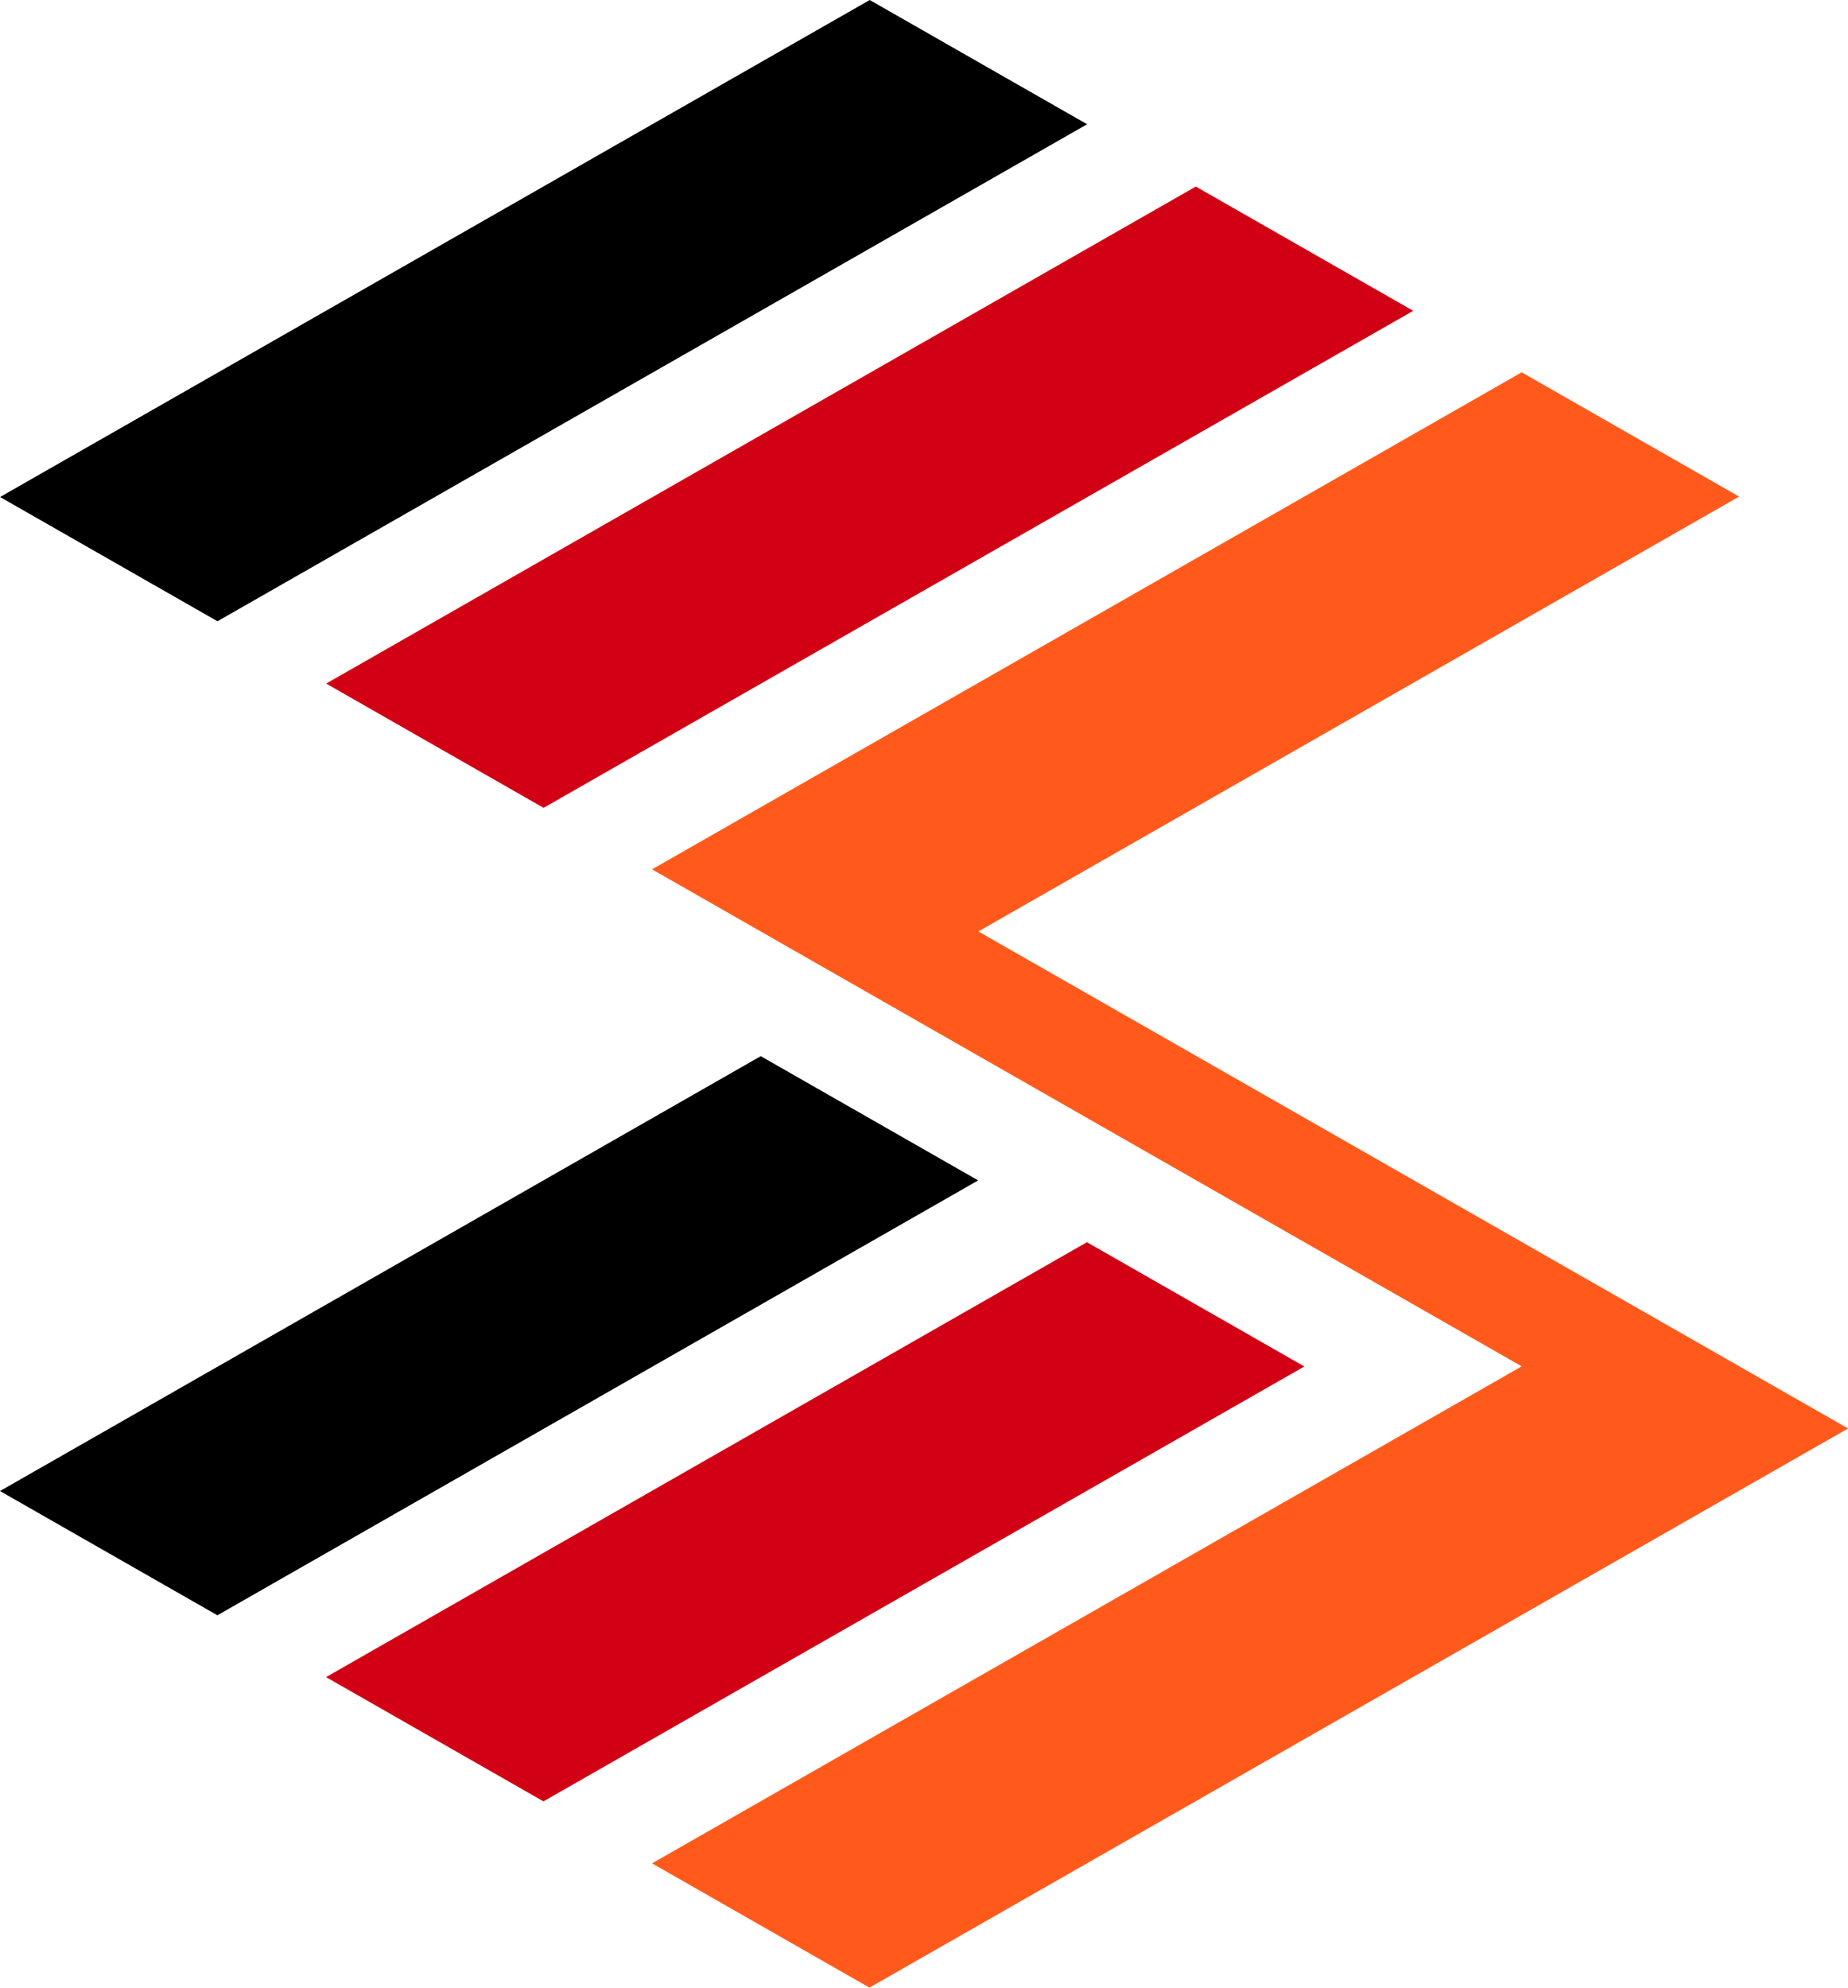
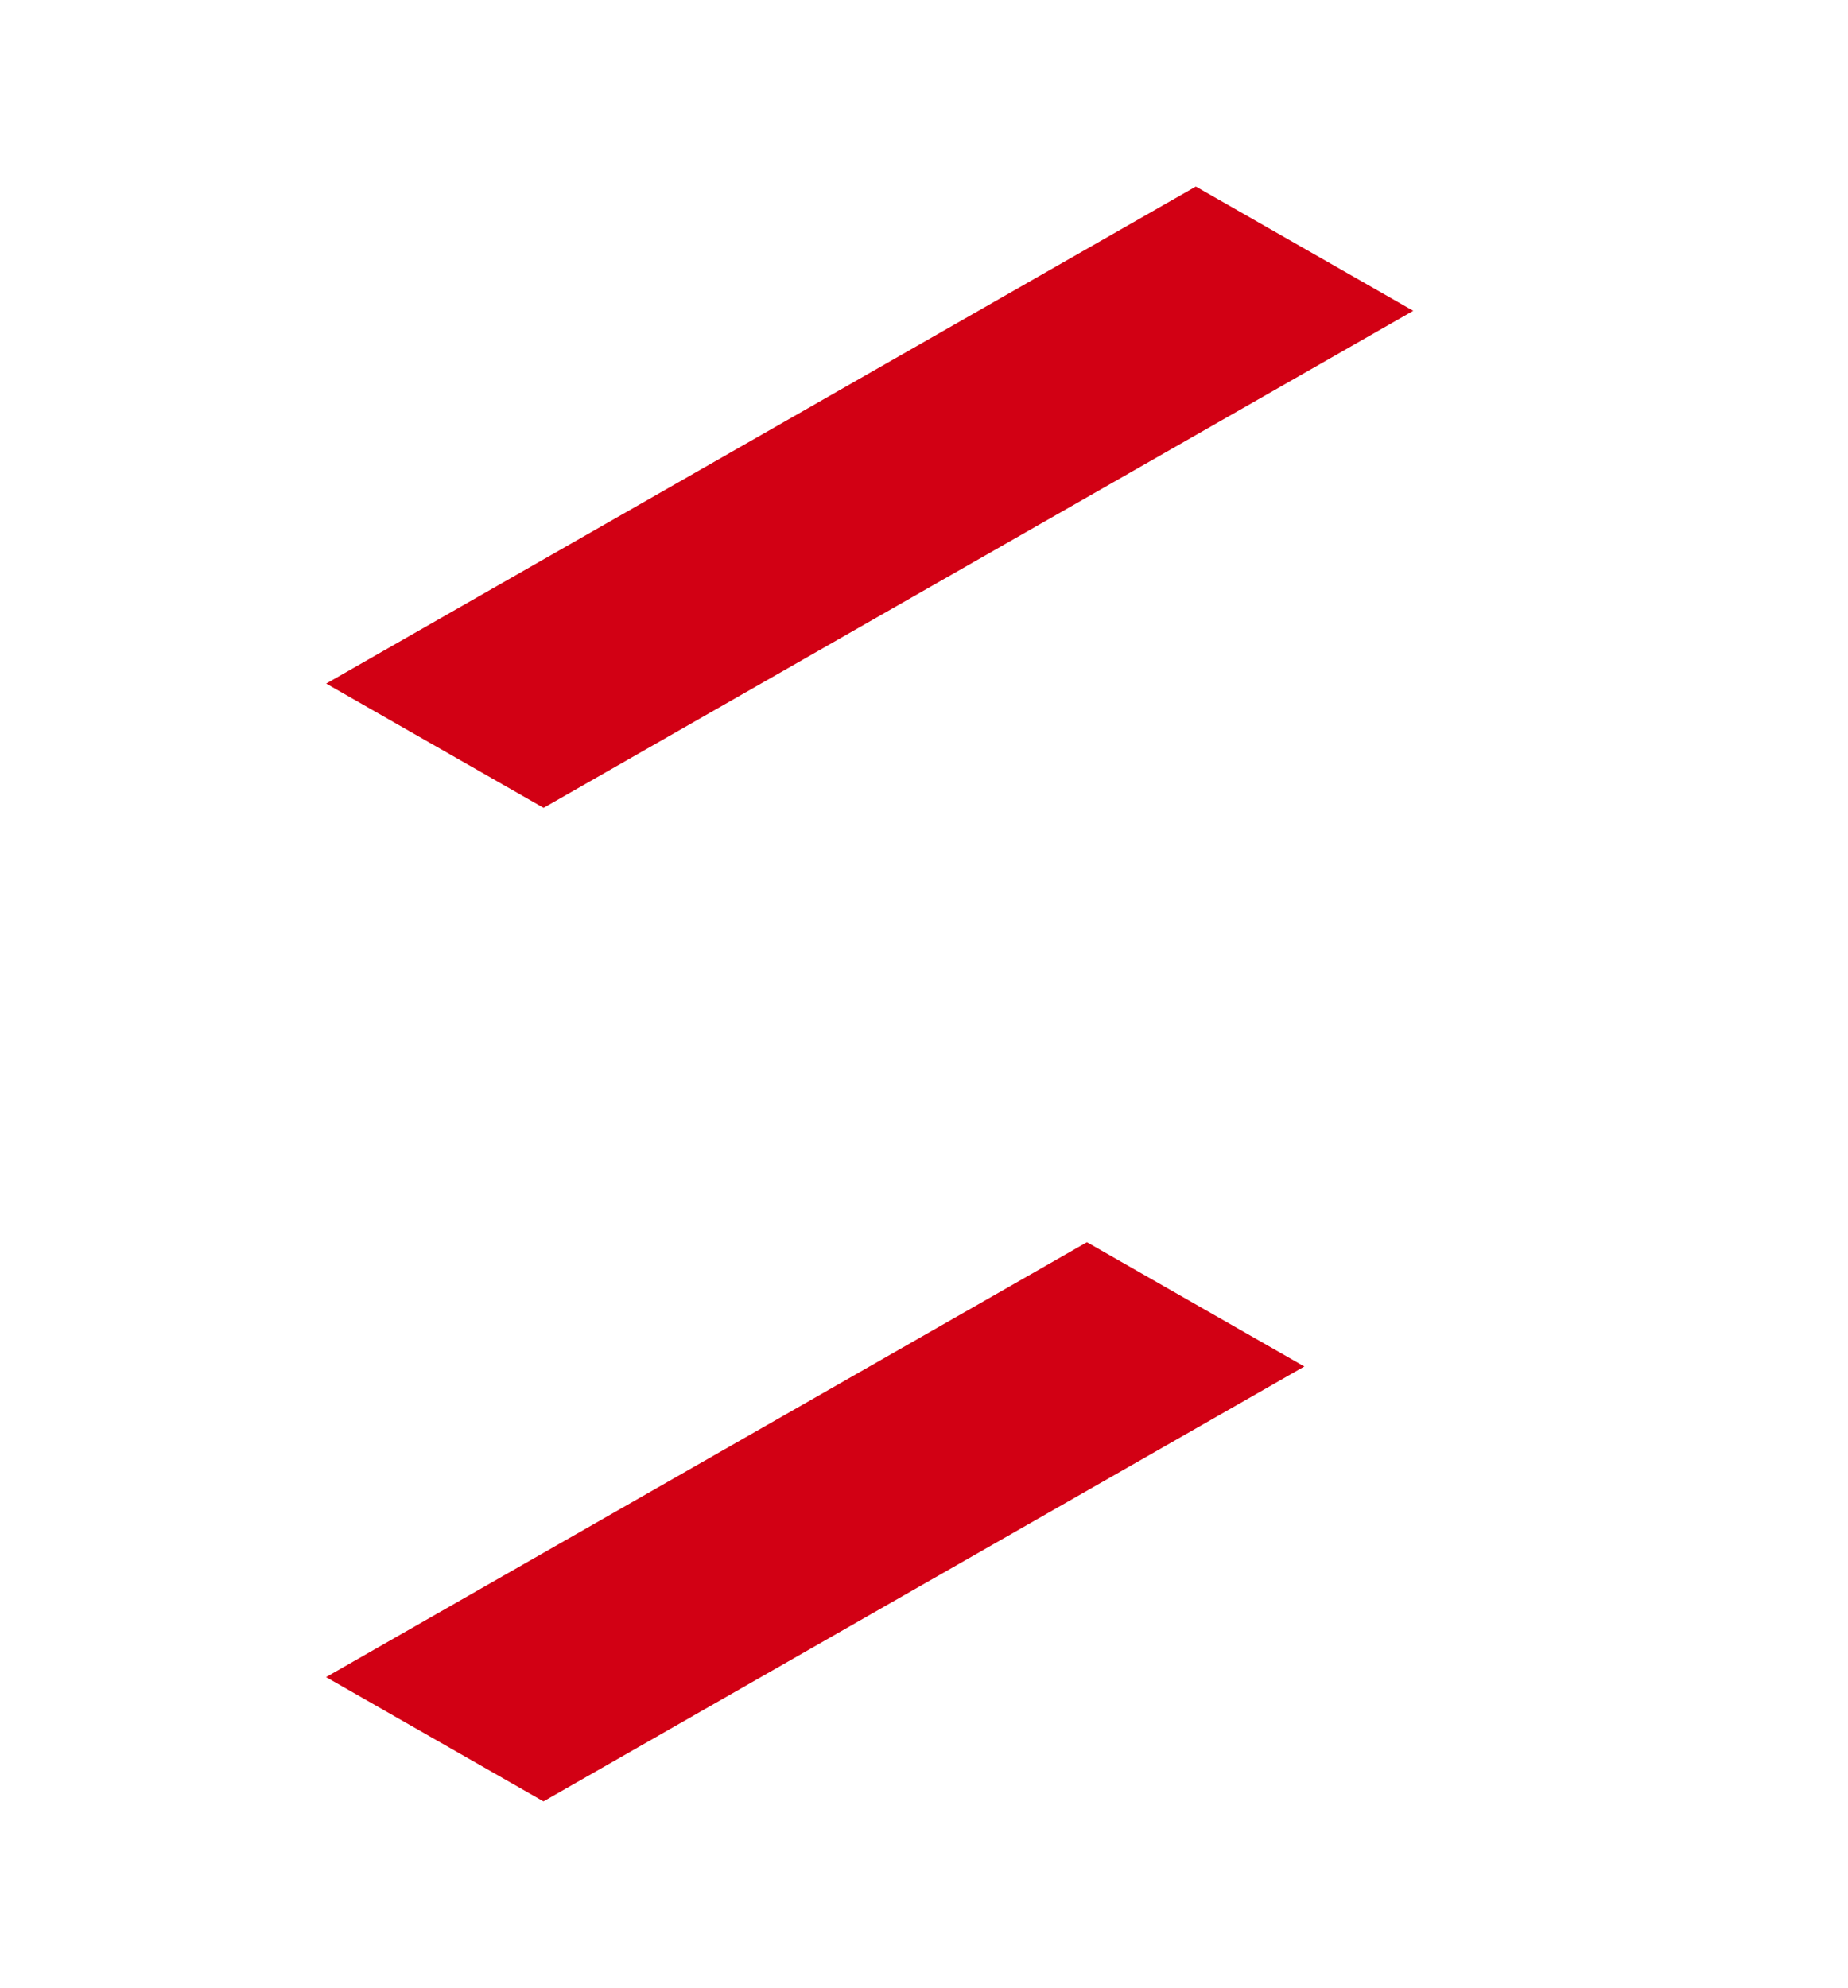
<svg xmlns="http://www.w3.org/2000/svg" id="Group_2979" data-name="Group 2979" width="29.75" height="31.997" viewBox="0 0 29.75 31.997">
-   <path id="Path_2064" data-name="Path 2064" d="M18.033,0l-14,8,3.5,2,14-8Z" transform="translate(-4.032 0)" />
  <path id="Path_2065" data-name="Path 2065" d="M41.318,13.314l-14,8,3.5,2,14-8Z" transform="translate(-22.067 -10.311)" fill="#d20014" />
-   <path id="Path_2066" data-name="Path 2066" d="M16.279,75.395l-12.247,7,3.5,2,12.247-7Z" transform="translate(-4.032 -58.395)" />
  <path id="Path_2067" data-name="Path 2067" d="M39.565,88.7l-12.249,7,3.5,2,12.249-7Z" transform="translate(-22.067 -68.705)" fill="#d20014" />
-   <path id="Path_2068" data-name="Path 2068" d="M55.854,35.608l12.247-7-3.5-2-14,8,14,8-14,8,3.5,2,15.754-9Z" transform="translate(-40.104 -20.615)" fill="#ff5a1c" />
</svg>